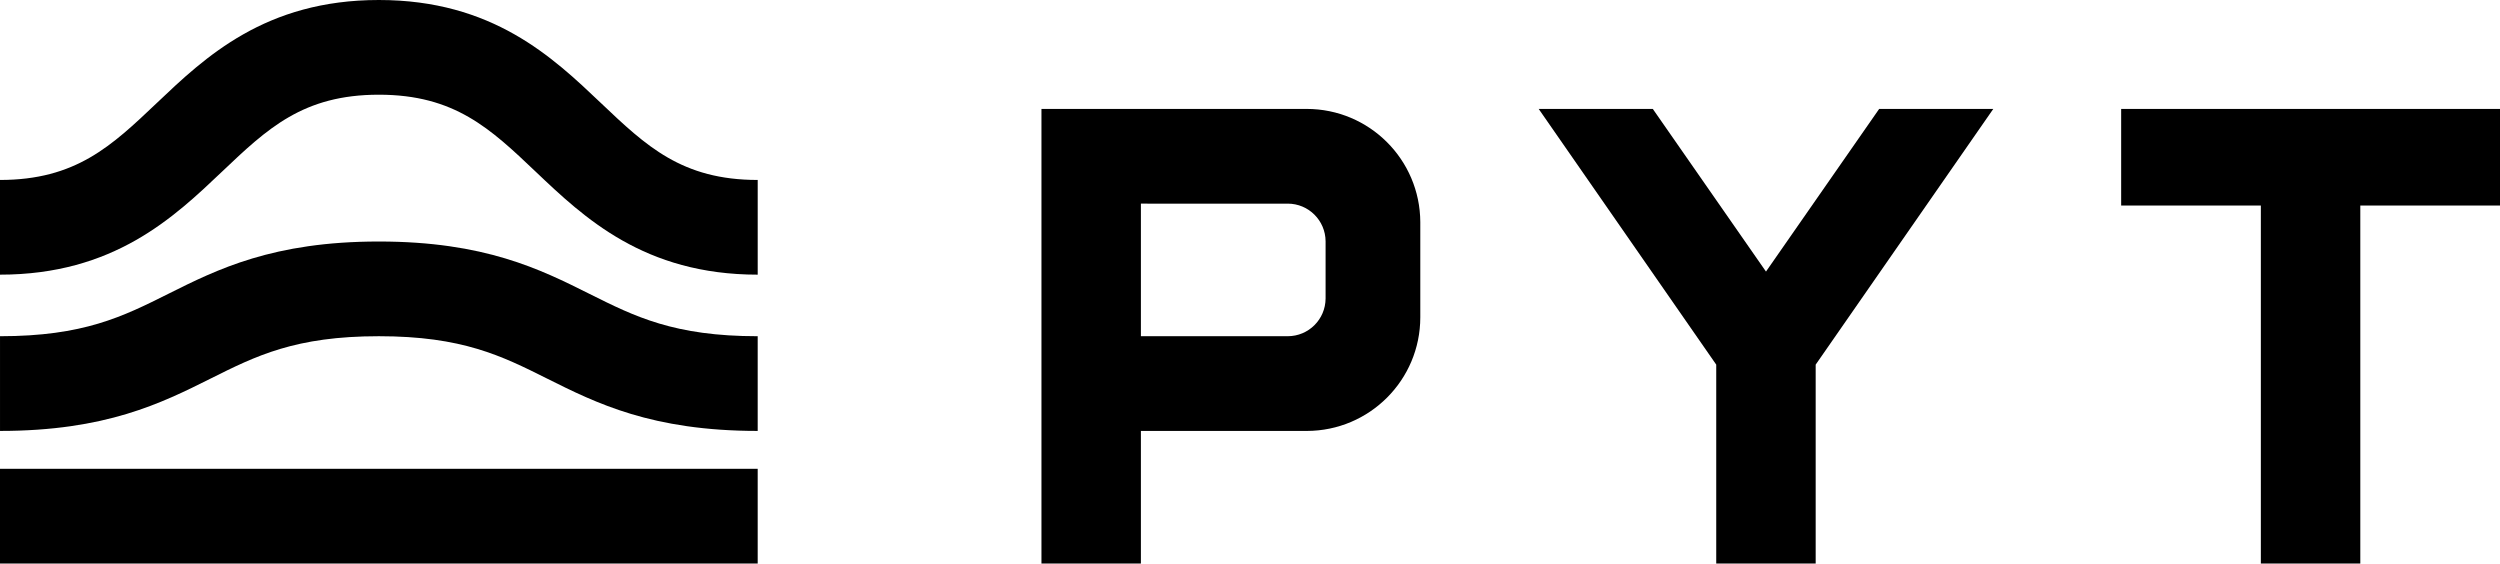
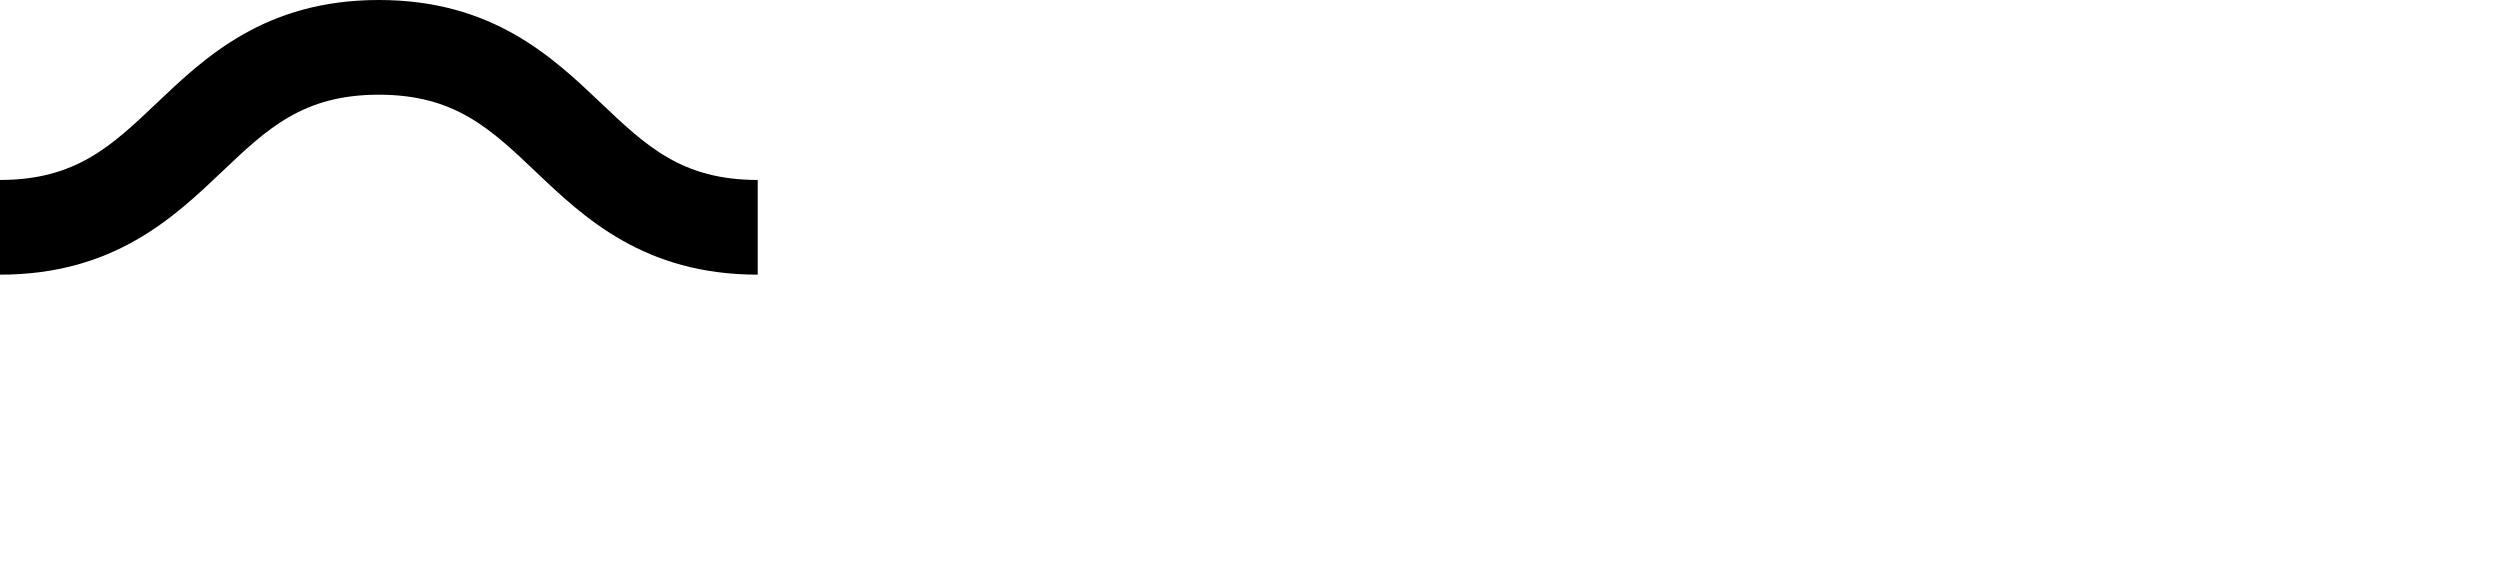
<svg xmlns="http://www.w3.org/2000/svg" id="_レイヤー_2" viewBox="0 0 248.435 56">
  <g id="_レイヤー_1-2">
    <path d="m75.295,27.294c-11.291,0-17.265-5.675-22.065-10.236-4.497-4.272-8.049-7.647-15.583-7.647s-11.085,3.375-15.583,7.647c-4.8,4.561-10.774,10.236-22.065,10.236v-9.411c7.533,0,11.085-3.375,15.583-7.647C20.383,5.675,26.357,0,37.648,0s17.265,5.675,22.065,10.236c4.497,4.272,8.049,7.647,15.583,7.647v9.411Z" />
-     <path d="m75.295,42.823c-10.523,0-16.051-2.763-20.928-5.202-4.517-2.259-8.418-4.21-16.719-4.21s-12.202,1.95-16.719,4.21c-4.877,2.438-10.406,5.202-20.928,5.202v-9.411c8.301,0,12.202-1.95,16.719-4.21,4.877-2.438,10.406-5.202,20.928-5.202s16.051,2.763,20.928,5.202c4.517,2.259,8.418,4.21,16.719,4.21v9.411Z" />
-     <rect y="46.589" width="75.295" height="9.411" />
-     <polygon points="248.435 10.824 210.788 10.824 210.788 20.424 224.67 20.424 224.67 56 234.553 56 234.553 20.424 248.435 20.424 248.435 10.824" />
-     <polygon points="198.081 10.824 186.74 10.824 175.493 26.988 164.246 10.824 152.905 10.824 170.549 36.235 170.549 55.999 180.431 55.999 180.431 36.235 198.081 10.824" />
-     <path d="m141.141,22.079c-.022-6.22-5.068-11.255-11.292-11.255h-26.355v45.176h9.882v-13.176h16.491c6.226-.011,11.27-5.059,11.274-11.287v-9.458Zm-13.175-1.843c2.073,0,3.752,1.674,3.763,3.745v5.68c-.008,2.073-1.688,3.75-3.763,3.75l-14.59.001v-13.176l14.59.001Z" />
  </g>
</svg>